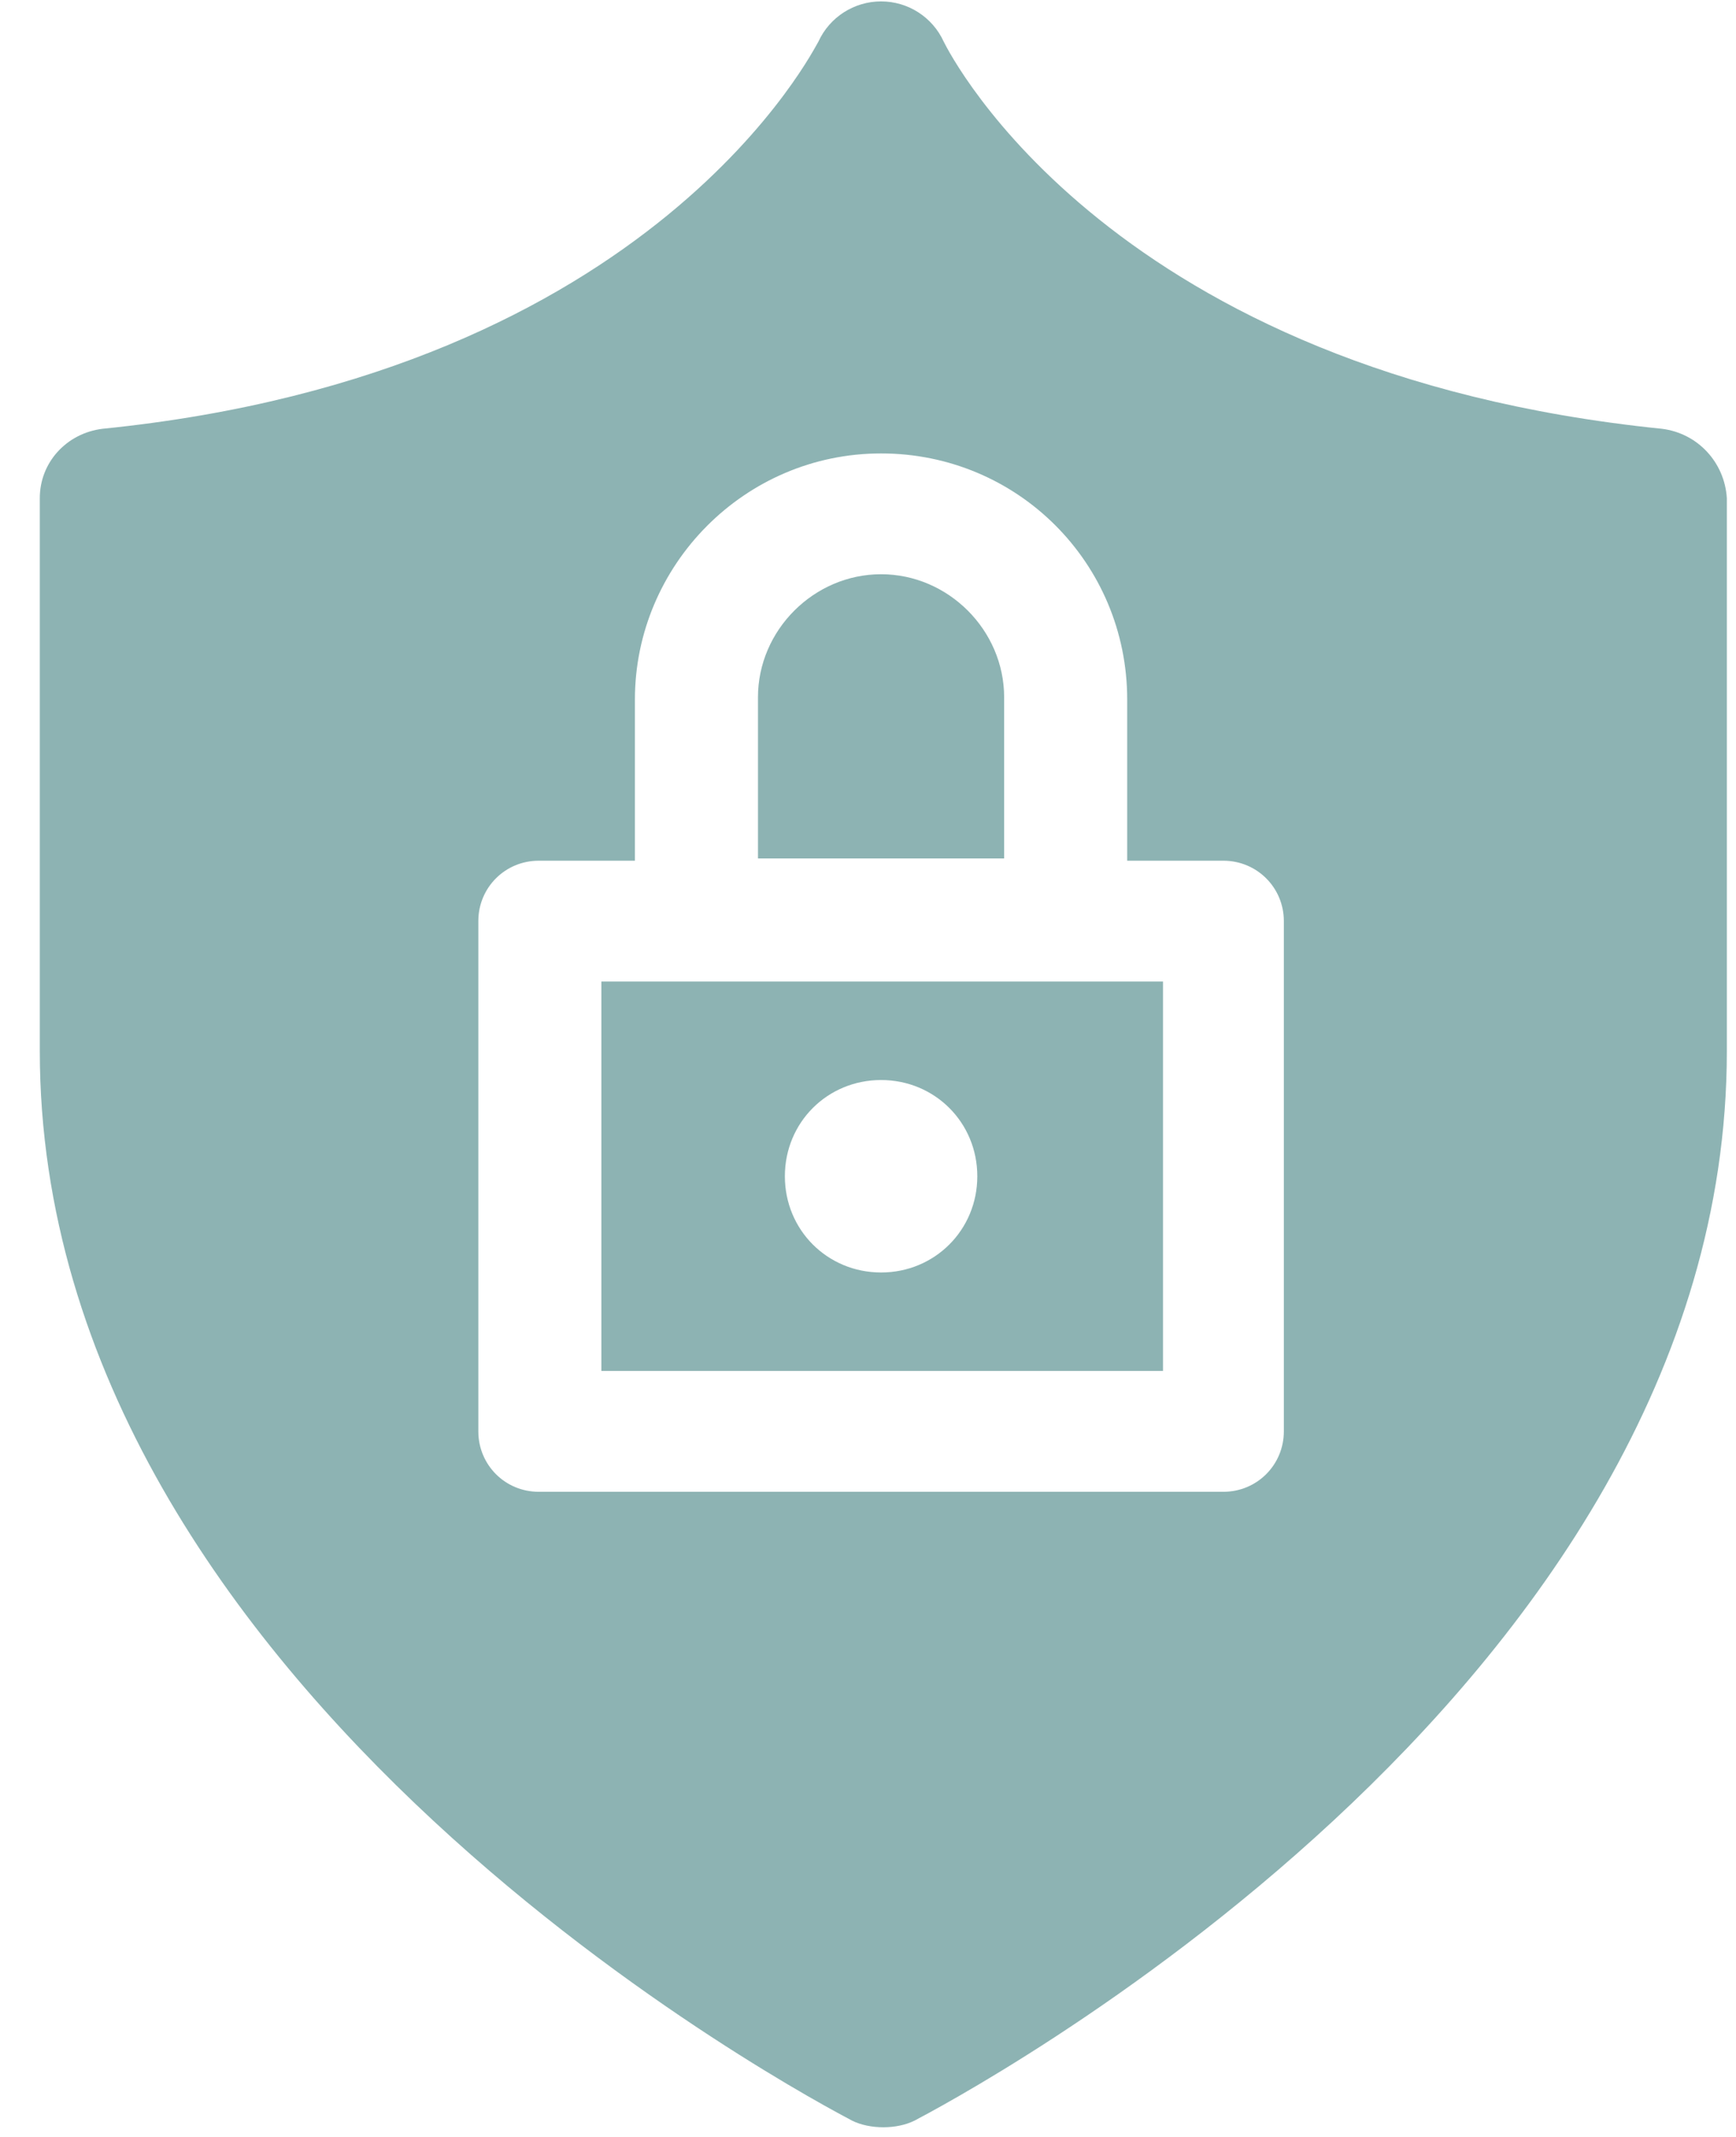
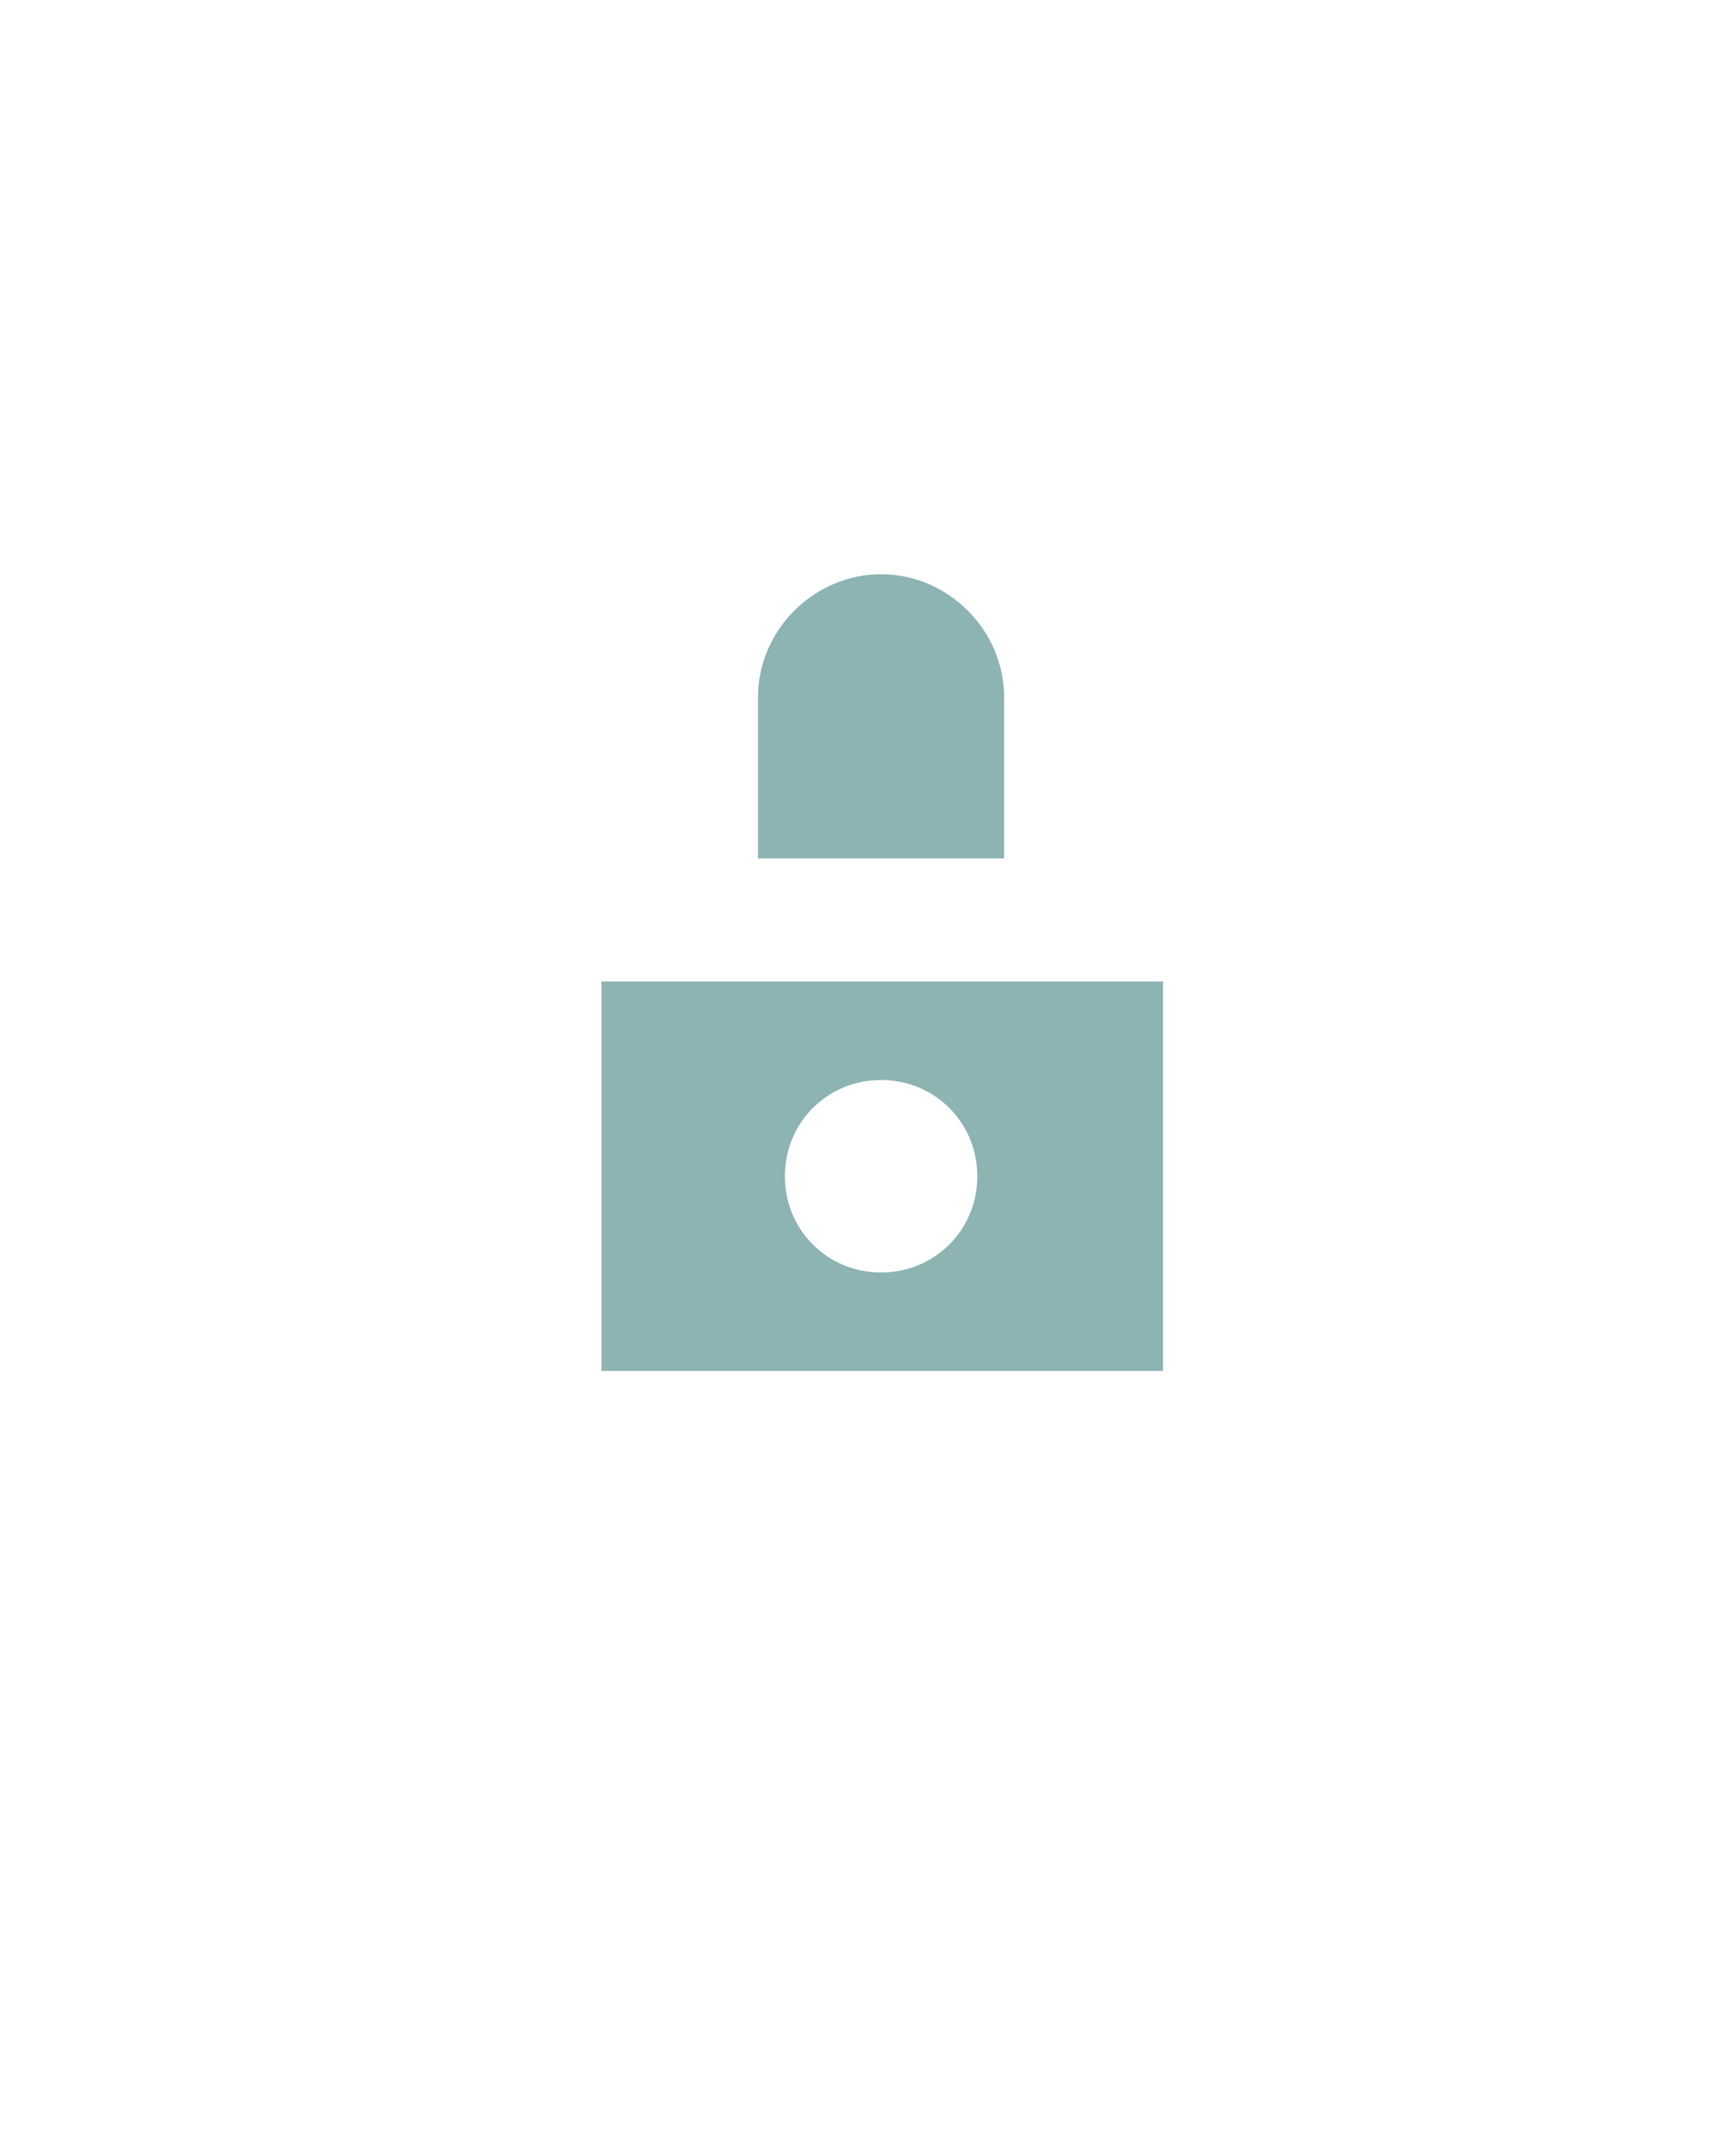
<svg xmlns="http://www.w3.org/2000/svg" width="26" height="32" viewBox="0 0 26 32" fill="none">
  <path d="M15.039 10.442C15.039 9.436 14.201 8.599 13.196 8.599C12.19 8.599 11.352 9.436 11.352 10.442V12.855H15.039V10.442Z" fill="#8DB3B3" />
  <path d="M9.007 20.529H17.418V14.698H9.007V20.529ZM13.196 16.173C14 16.173 14.637 16.809 14.637 17.614C14.637 18.418 14 19.055 13.196 19.055C12.391 19.055 11.755 18.418 11.755 17.614C11.755 16.809 12.391 16.173 13.196 16.173Z" fill="#8DB3B3" />
-   <path d="M24.891 6.421C16.647 5.583 14.235 0.825 14.134 0.624C13.966 0.255 13.598 0.021 13.196 0.021C12.794 0.021 12.425 0.255 12.257 0.624C12.224 0.657 9.845 5.583 1.534 6.421C0.998 6.488 0.596 6.923 0.596 7.46V15.737C0.596 25.388 12.257 31.487 12.76 31.755C12.894 31.822 13.062 31.855 13.229 31.855C13.397 31.855 13.564 31.822 13.698 31.755C14.201 31.487 25.863 25.388 25.863 15.737L25.863 7.46C25.829 6.923 25.427 6.488 24.891 6.421L24.891 6.421ZM19.228 21.434C19.228 21.936 18.826 22.339 18.323 22.339H8.068C7.566 22.339 7.164 21.937 7.164 21.434V13.793C7.164 13.291 7.566 12.889 8.068 12.889H9.509V10.476C9.509 8.465 11.151 6.79 13.196 6.79C15.24 6.79 16.882 8.432 16.882 10.476V12.889H18.323C18.825 12.889 19.228 13.291 19.228 13.793V21.434Z" fill="#8DB3B3" />
</svg>